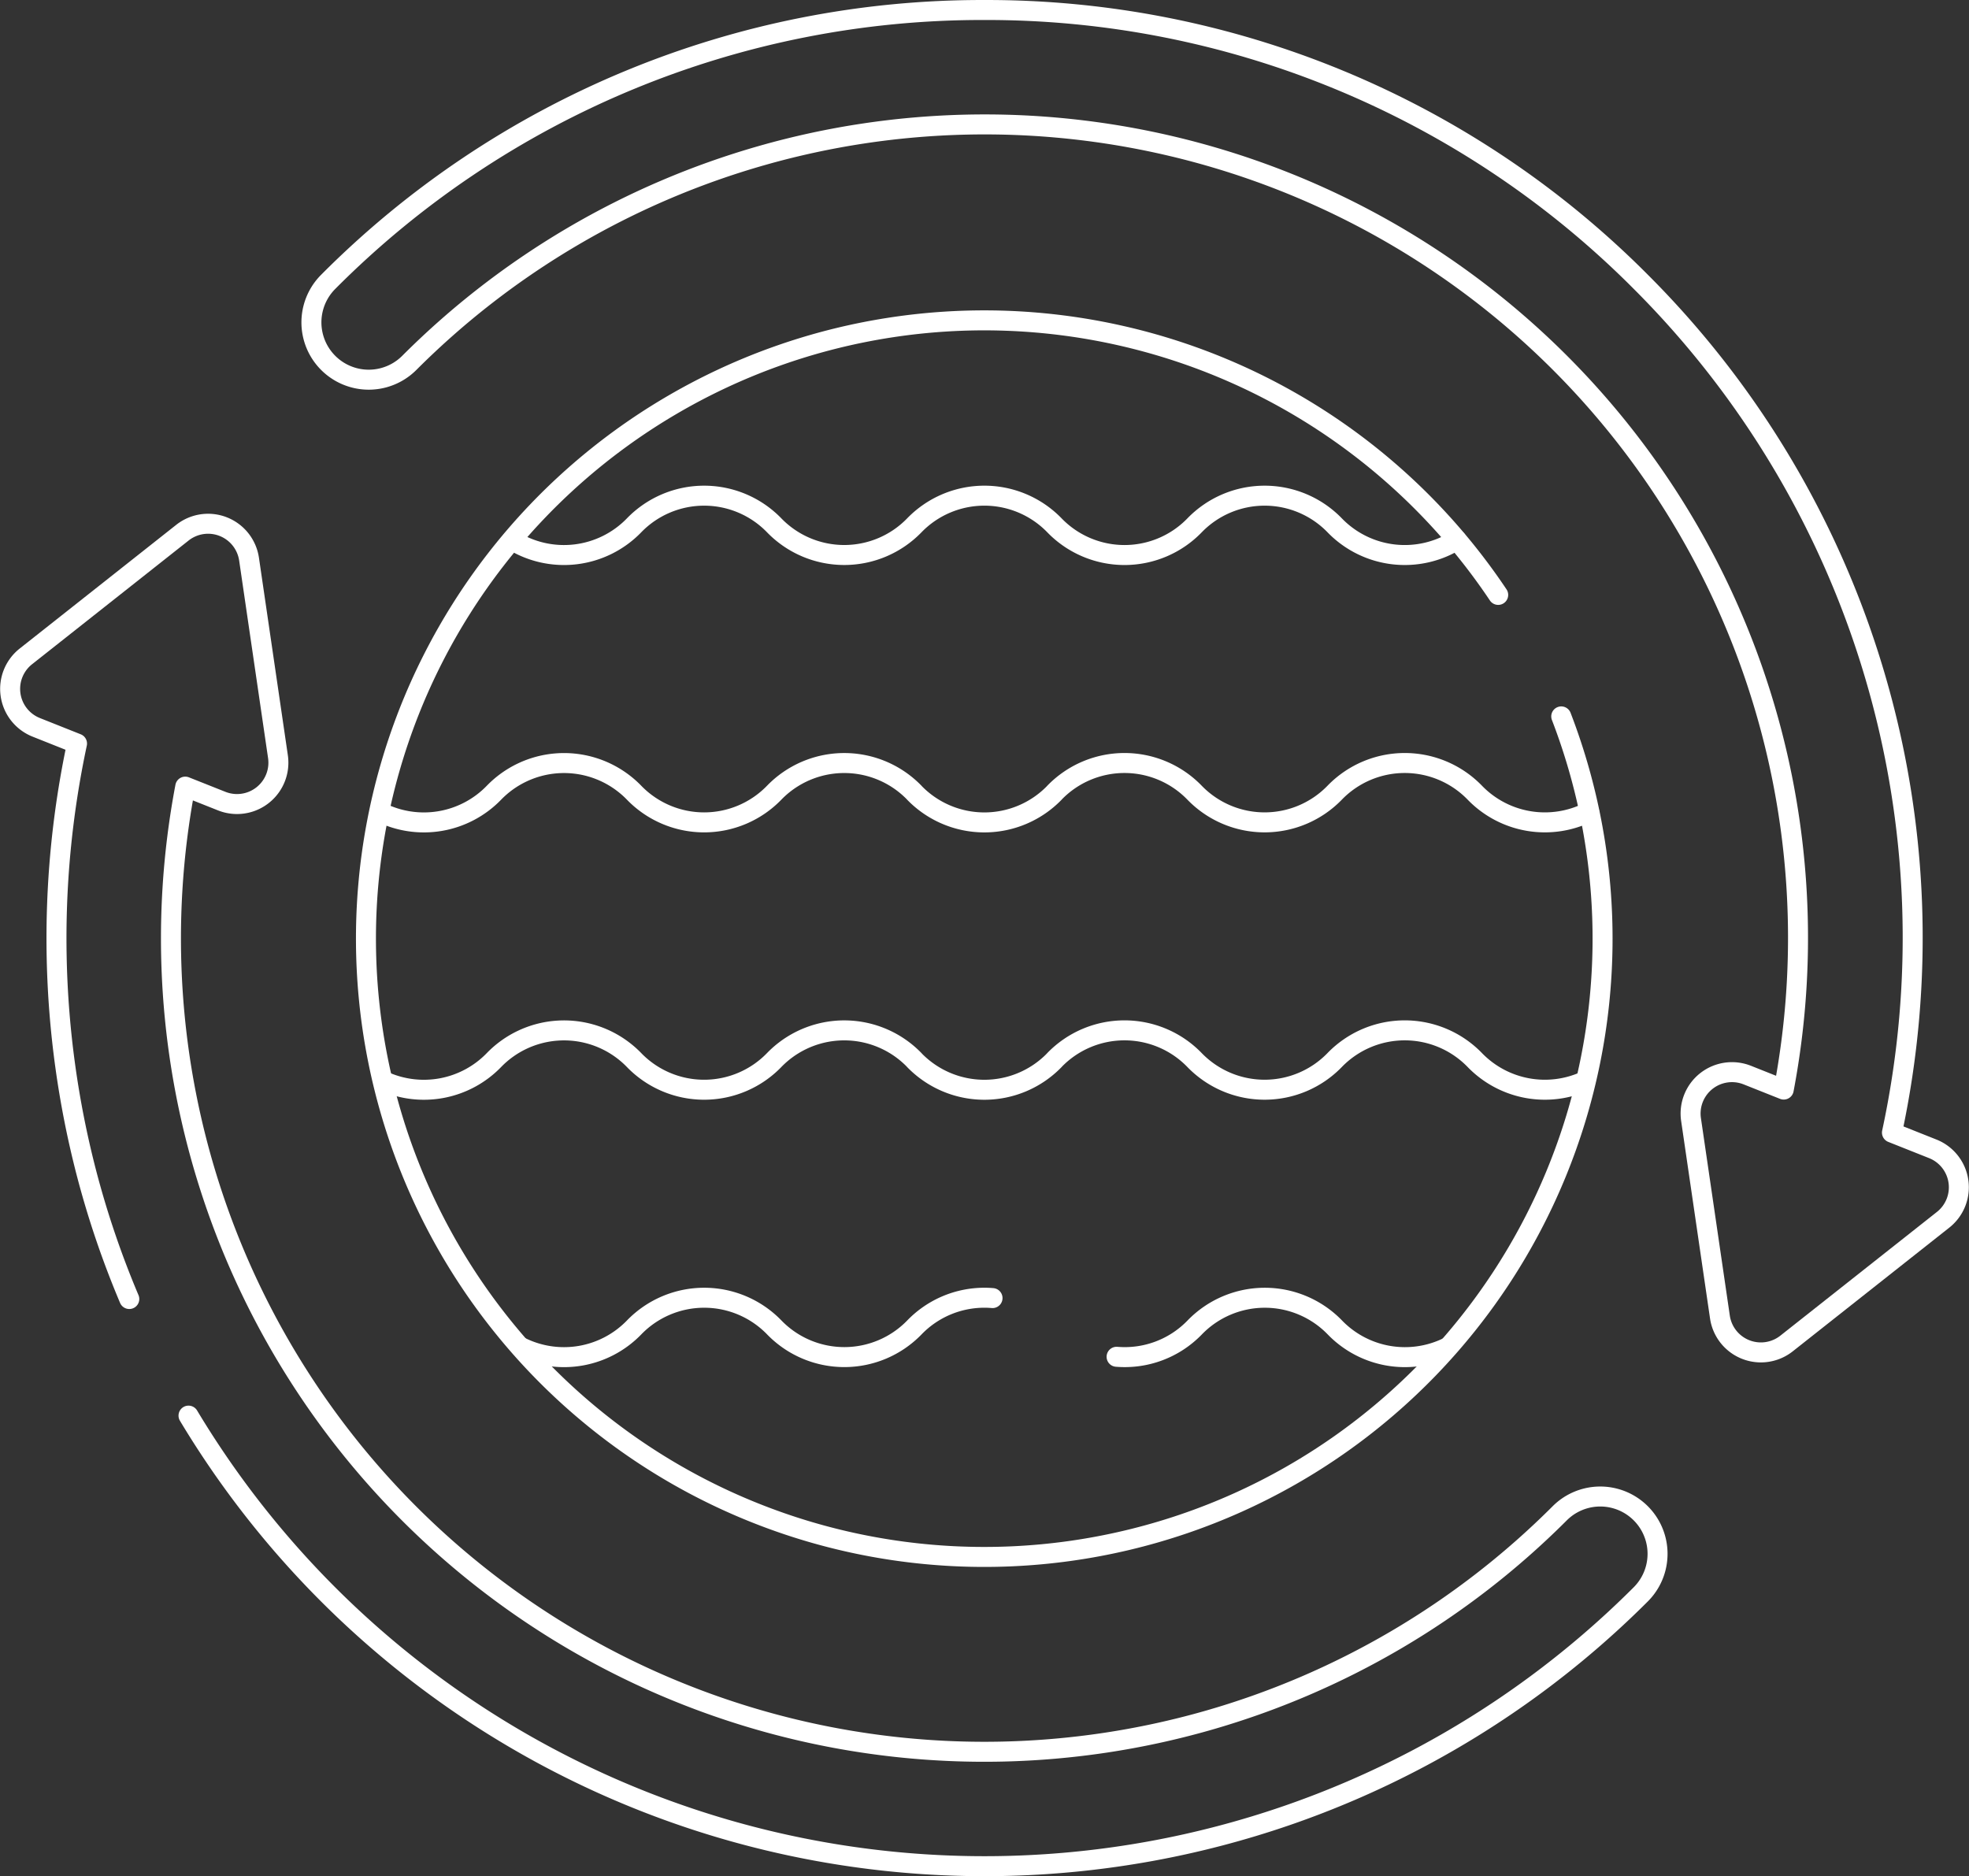
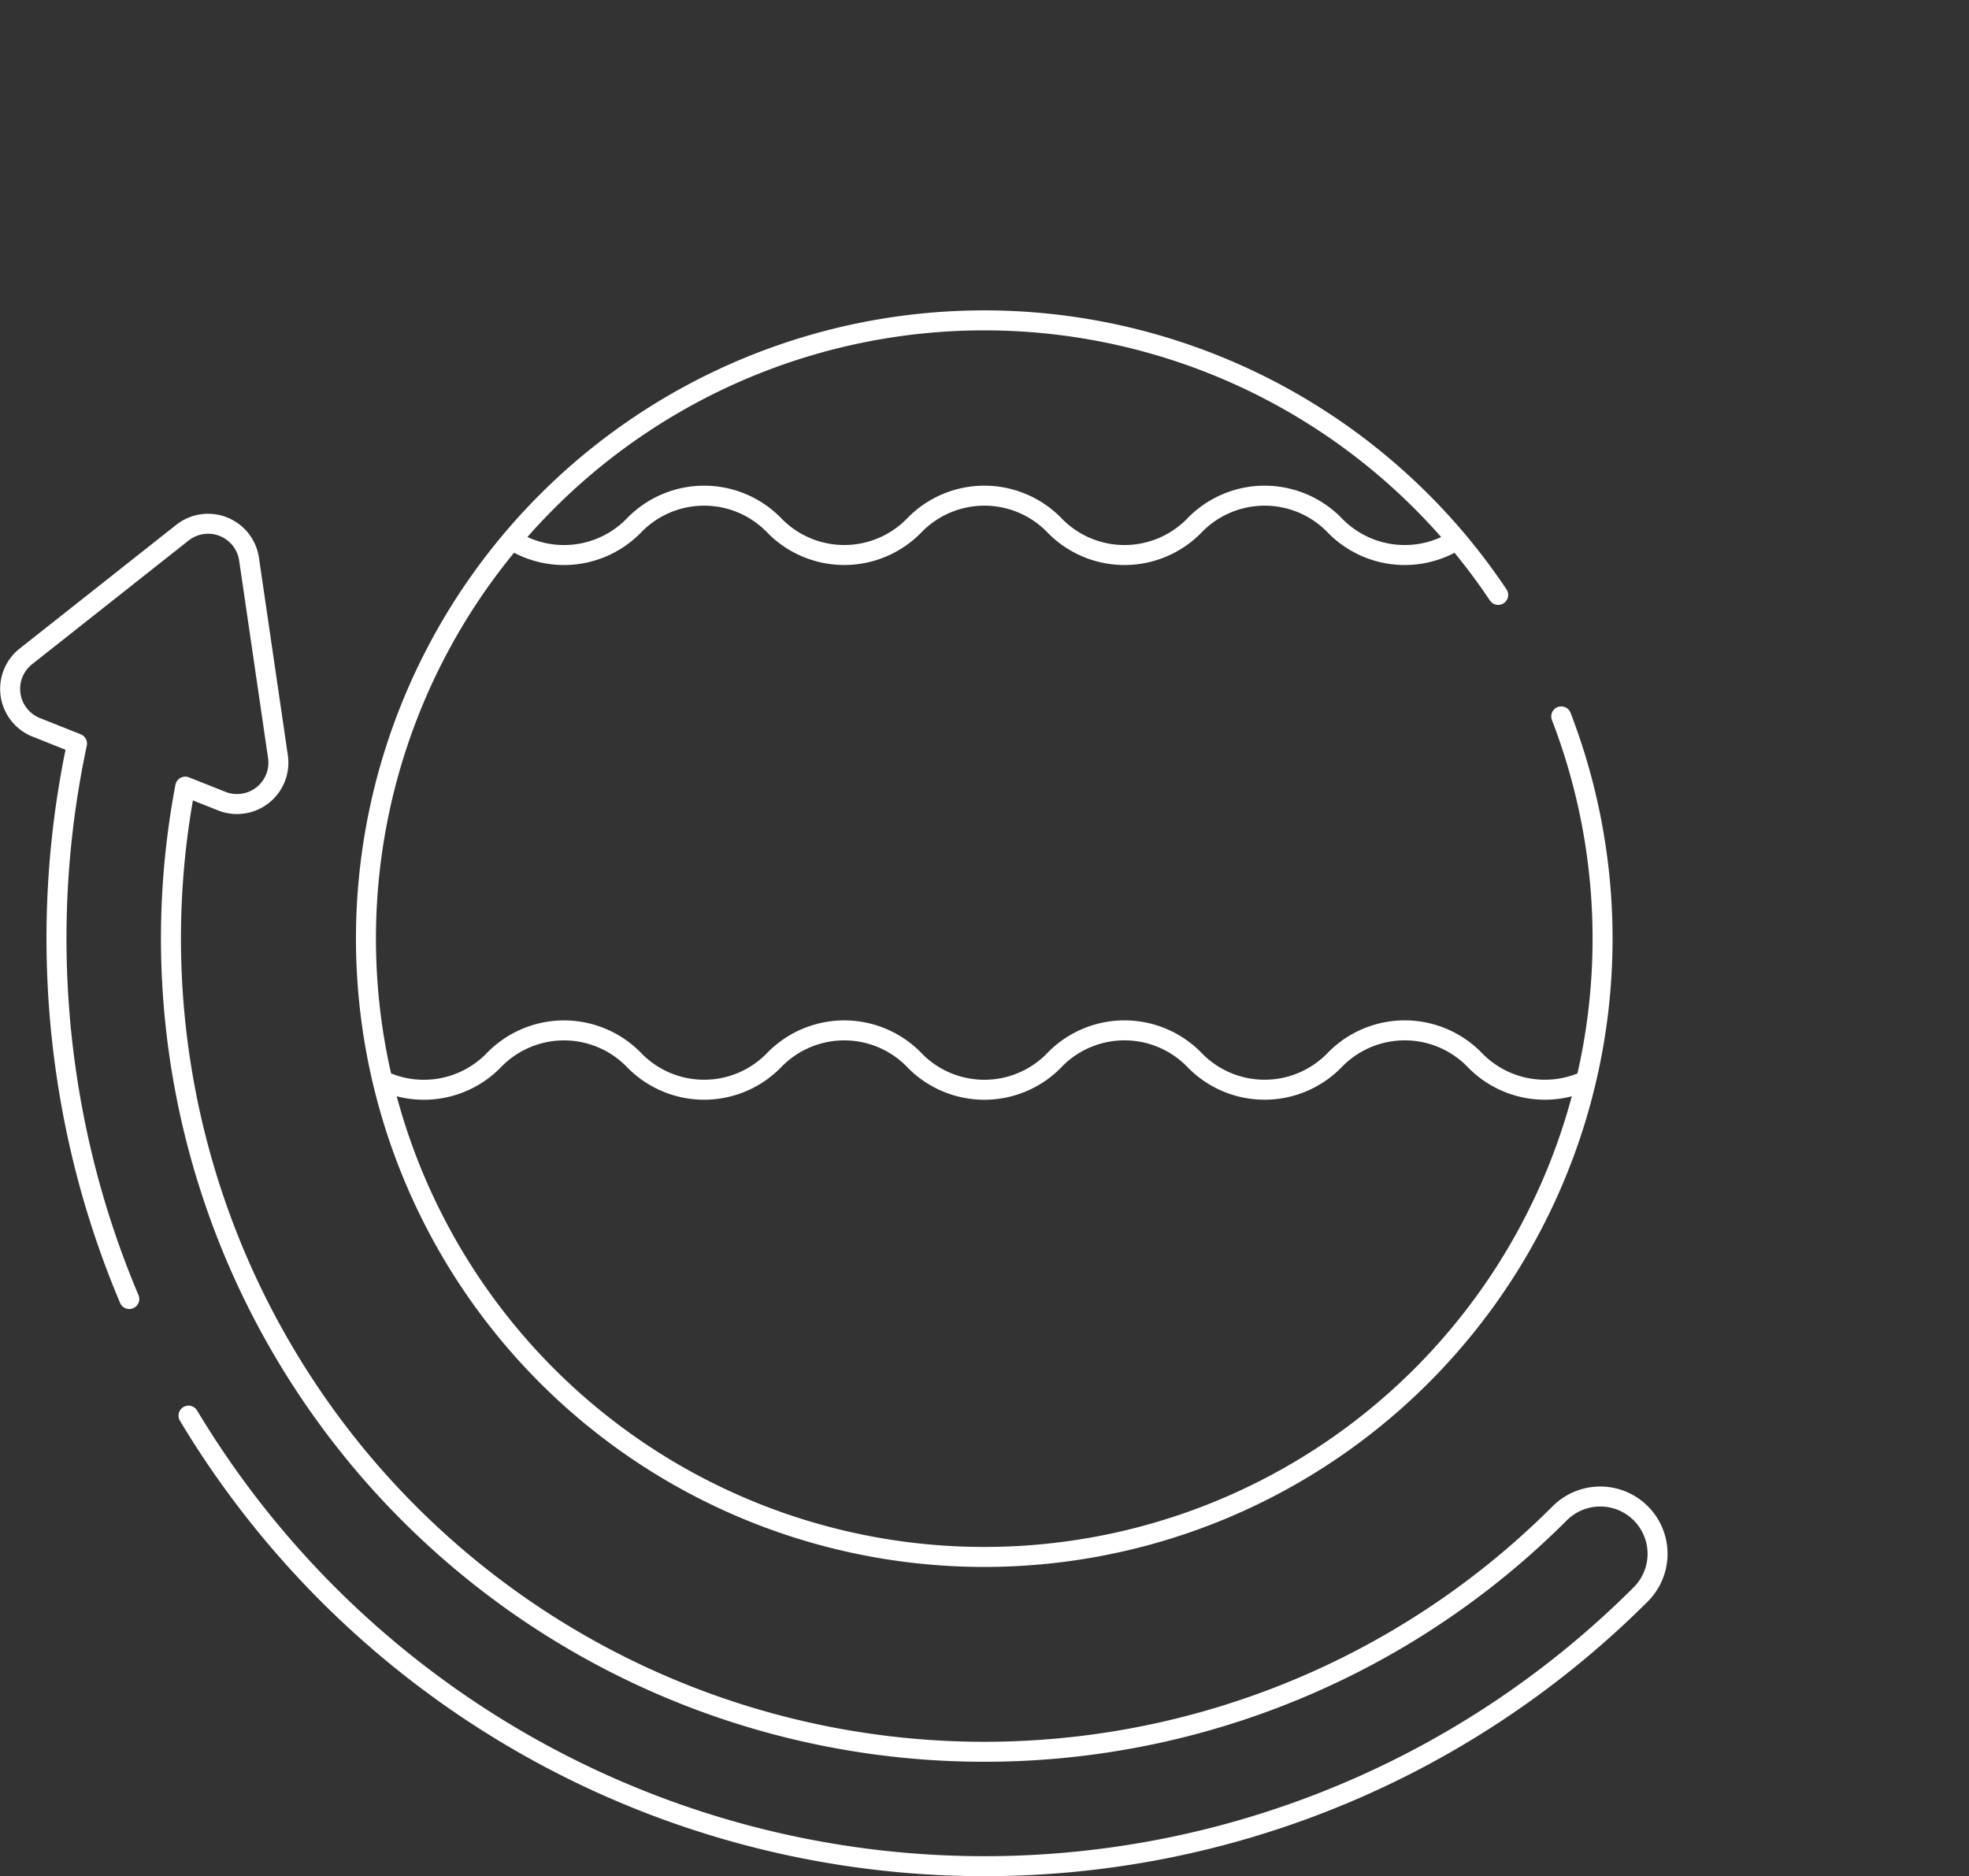
<svg xmlns="http://www.w3.org/2000/svg" width="295.522" height="281.6" viewBox="0 0 295.522 281.6">
  <rect x="0" y="0" width="295.522" height="281.6" fill="#333333" stroke="none" />
  <g id="water-cycle_7584414_1_" data-name="water-cycle_7584414 (1)" transform="translate(-5.983 -17.798)">
-     <path id="Path_16261" data-name="Path 16261" d="M185.363,19.3a138.388,138.388,0,0,0-98.5,40.8A8.6,8.6,0,0,0,99.03,72.266,122.075,122.075,0,0,1,305.318,181.334l-5.47-2.175a6.213,6.213,0,0,0-8.443,6.672l4.336,29.64a6.213,6.213,0,0,0,10,3.976l23.5-18.571a6.213,6.213,0,0,0-1.556-10.648l-6.123-2.435a139.131,139.131,0,0,0-37.7-127.7A138.389,138.389,0,0,0,185.363,19.3Z" transform="translate(-31.62)" fill="none" stroke="#fff" stroke-linecap="round" stroke-linejoin="round" stroke-miterlimit="10" stroke-width="3" />
    <path id="Path_16262" data-name="Path 16262" d="M34.277,284.188a139.319,139.319,0,0,0,217.965,26.824,8.6,8.6,0,0,0-12.164-12.164A122.076,122.076,0,0,1,33.788,189.78l5.467,2.172a6.211,6.211,0,0,0,8.445-6.674l-4.337-29.637a6.214,6.214,0,0,0-10-3.978l-23.5,18.573a6.213,6.213,0,0,0,1.56,10.646l6.12,2.436a140.157,140.157,0,0,0,1.4,64.394,137.666,137.666,0,0,0,6.444,18.973" transform="translate(0 -53.915)" fill="none" stroke="#fff" stroke-linecap="round" stroke-linejoin="round" stroke-miterlimit="10" stroke-width="3" />
    <g id="Group_4653" data-name="Group 4653" transform="translate(61.03 65.886)">
-       <path id="Path_16263" data-name="Path 16263" d="M289.689,356.585a14.6,14.6,0,0,0,11.723-4.4l.006-.006a14.637,14.637,0,0,1,21.027,0l.006.006a14.634,14.634,0,0,0,16.825,3.025" transform="translate(-177.149 -201.031)" fill="none" stroke="#fff" stroke-linecap="round" stroke-linejoin="round" stroke-miterlimit="10" stroke-width="3" />
-       <path id="Path_16264" data-name="Path 16264" d="M138.049,355.213a14.643,14.643,0,0,0,16.825-3.031l.006-.006a14.637,14.637,0,0,1,21.027,0l.006.006a14.647,14.647,0,0,0,21.027,0,14.606,14.606,0,0,1,10.522-4.461c.4,0,.806.018,1.206.053" transform="translate(-114.75 -201.03)" fill="none" stroke="#fff" stroke-linecap="round" stroke-linejoin="round" stroke-miterlimit="10" stroke-width="3" />
      <path id="Path_16265" data-name="Path 16265" d="M102.686,287.125h0a14.635,14.635,0,0,0,16.6-3.133v0a14.645,14.645,0,0,1,19.349-1.49l0,0a14.376,14.376,0,0,1,1.681,1.485l0,0a14.635,14.635,0,0,0,21.03,0l0,0c.172-.177.349-.354.531-.521a14.647,14.647,0,0,1,20.5.521l0,.009a14.643,14.643,0,0,0,21.03,0l0-.009h0a14.635,14.635,0,0,1,21.03,0h0a14.639,14.639,0,0,0,21.03,0h0a14.64,14.64,0,0,1,21.034,0,14.632,14.632,0,0,0,16.6,3.129" transform="translate(-100.198 -172.971)" fill="none" stroke="#fff" stroke-linecap="round" stroke-linejoin="round" stroke-miterlimit="10" stroke-width="3" />
      <path id="Path_16266" data-name="Path 16266" d="M135.517,149.827h0a14.643,14.643,0,0,0,18.311-2.212l0,0a14.643,14.643,0,0,1,21.03,0l0,0a14.643,14.643,0,0,0,21.03,0,14.646,14.646,0,0,1,21.034,0l0,0a14.635,14.635,0,0,0,21.03,0l0,0a14.643,14.643,0,0,1,21.03,0l0,0a14.636,14.636,0,0,0,18.311,2.207" transform="translate(-113.708 -116.854)" fill="none" stroke="#fff" stroke-linecap="round" stroke-linejoin="round" stroke-miterlimit="10" stroke-width="3" />
-       <path id="Path_16267" data-name="Path 16267" d="M101.753,218.675a14.639,14.639,0,0,0,17.151-2.868v0a14.645,14.645,0,0,1,19.349-1.49l0,0a14.372,14.372,0,0,1,1.681,1.485l0,0a14.635,14.635,0,0,0,21.03,0l0,0c.172-.177.349-.354.531-.521a14.647,14.647,0,0,1,20.5.521l0,.009a14.643,14.643,0,0,0,21.03,0l0-.009h0a14.635,14.635,0,0,1,21.03,0h0a14.639,14.639,0,0,0,21.03,0h0a14.64,14.64,0,0,1,21.034,0,14.631,14.631,0,0,0,17.151,2.863" transform="translate(-99.814 -144.913)" fill="none" stroke="#fff" stroke-linecap="round" stroke-linejoin="round" stroke-miterlimit="10" stroke-width="3" />
      <path id="Path_16268" data-name="Path 16268" d="M277.735,157.9a92.8,92.8,0,1,1-9.463-18.238" transform="translate(-98.459 -98.461)" fill="none" stroke="#fff" stroke-linecap="round" stroke-linejoin="round" stroke-miterlimit="10" stroke-width="3" />
    </g>
  </g>
</svg>